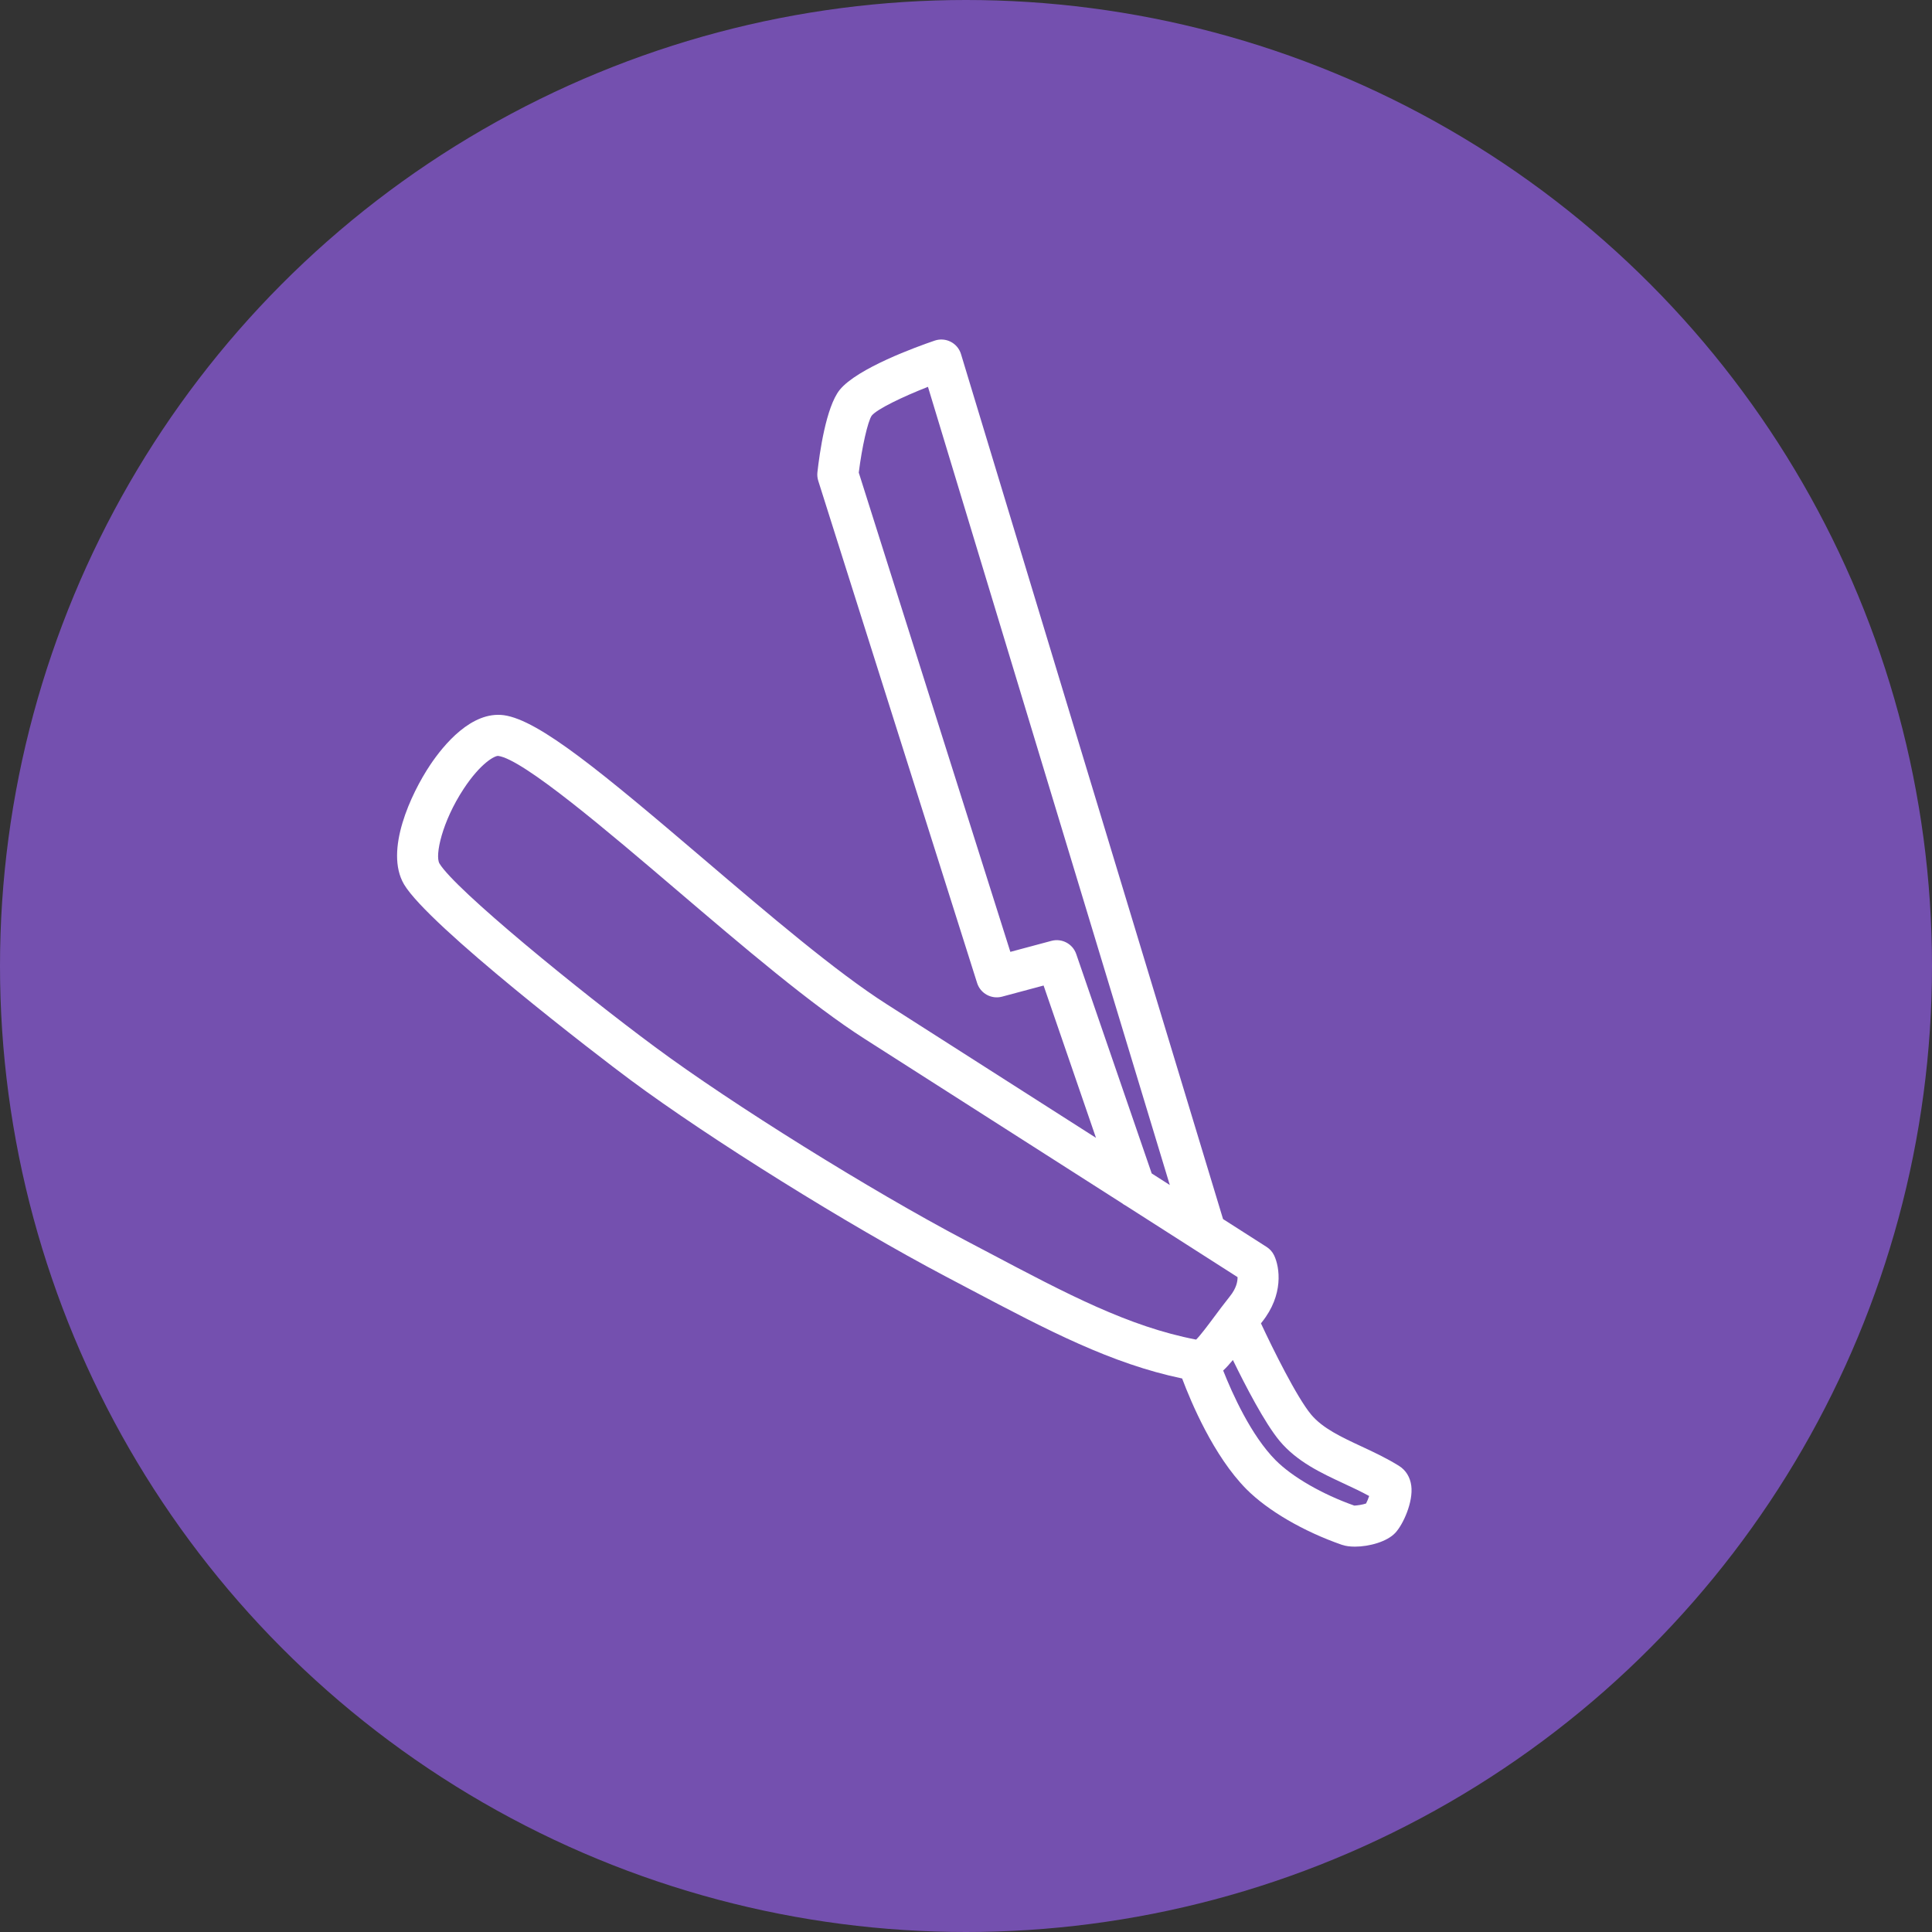
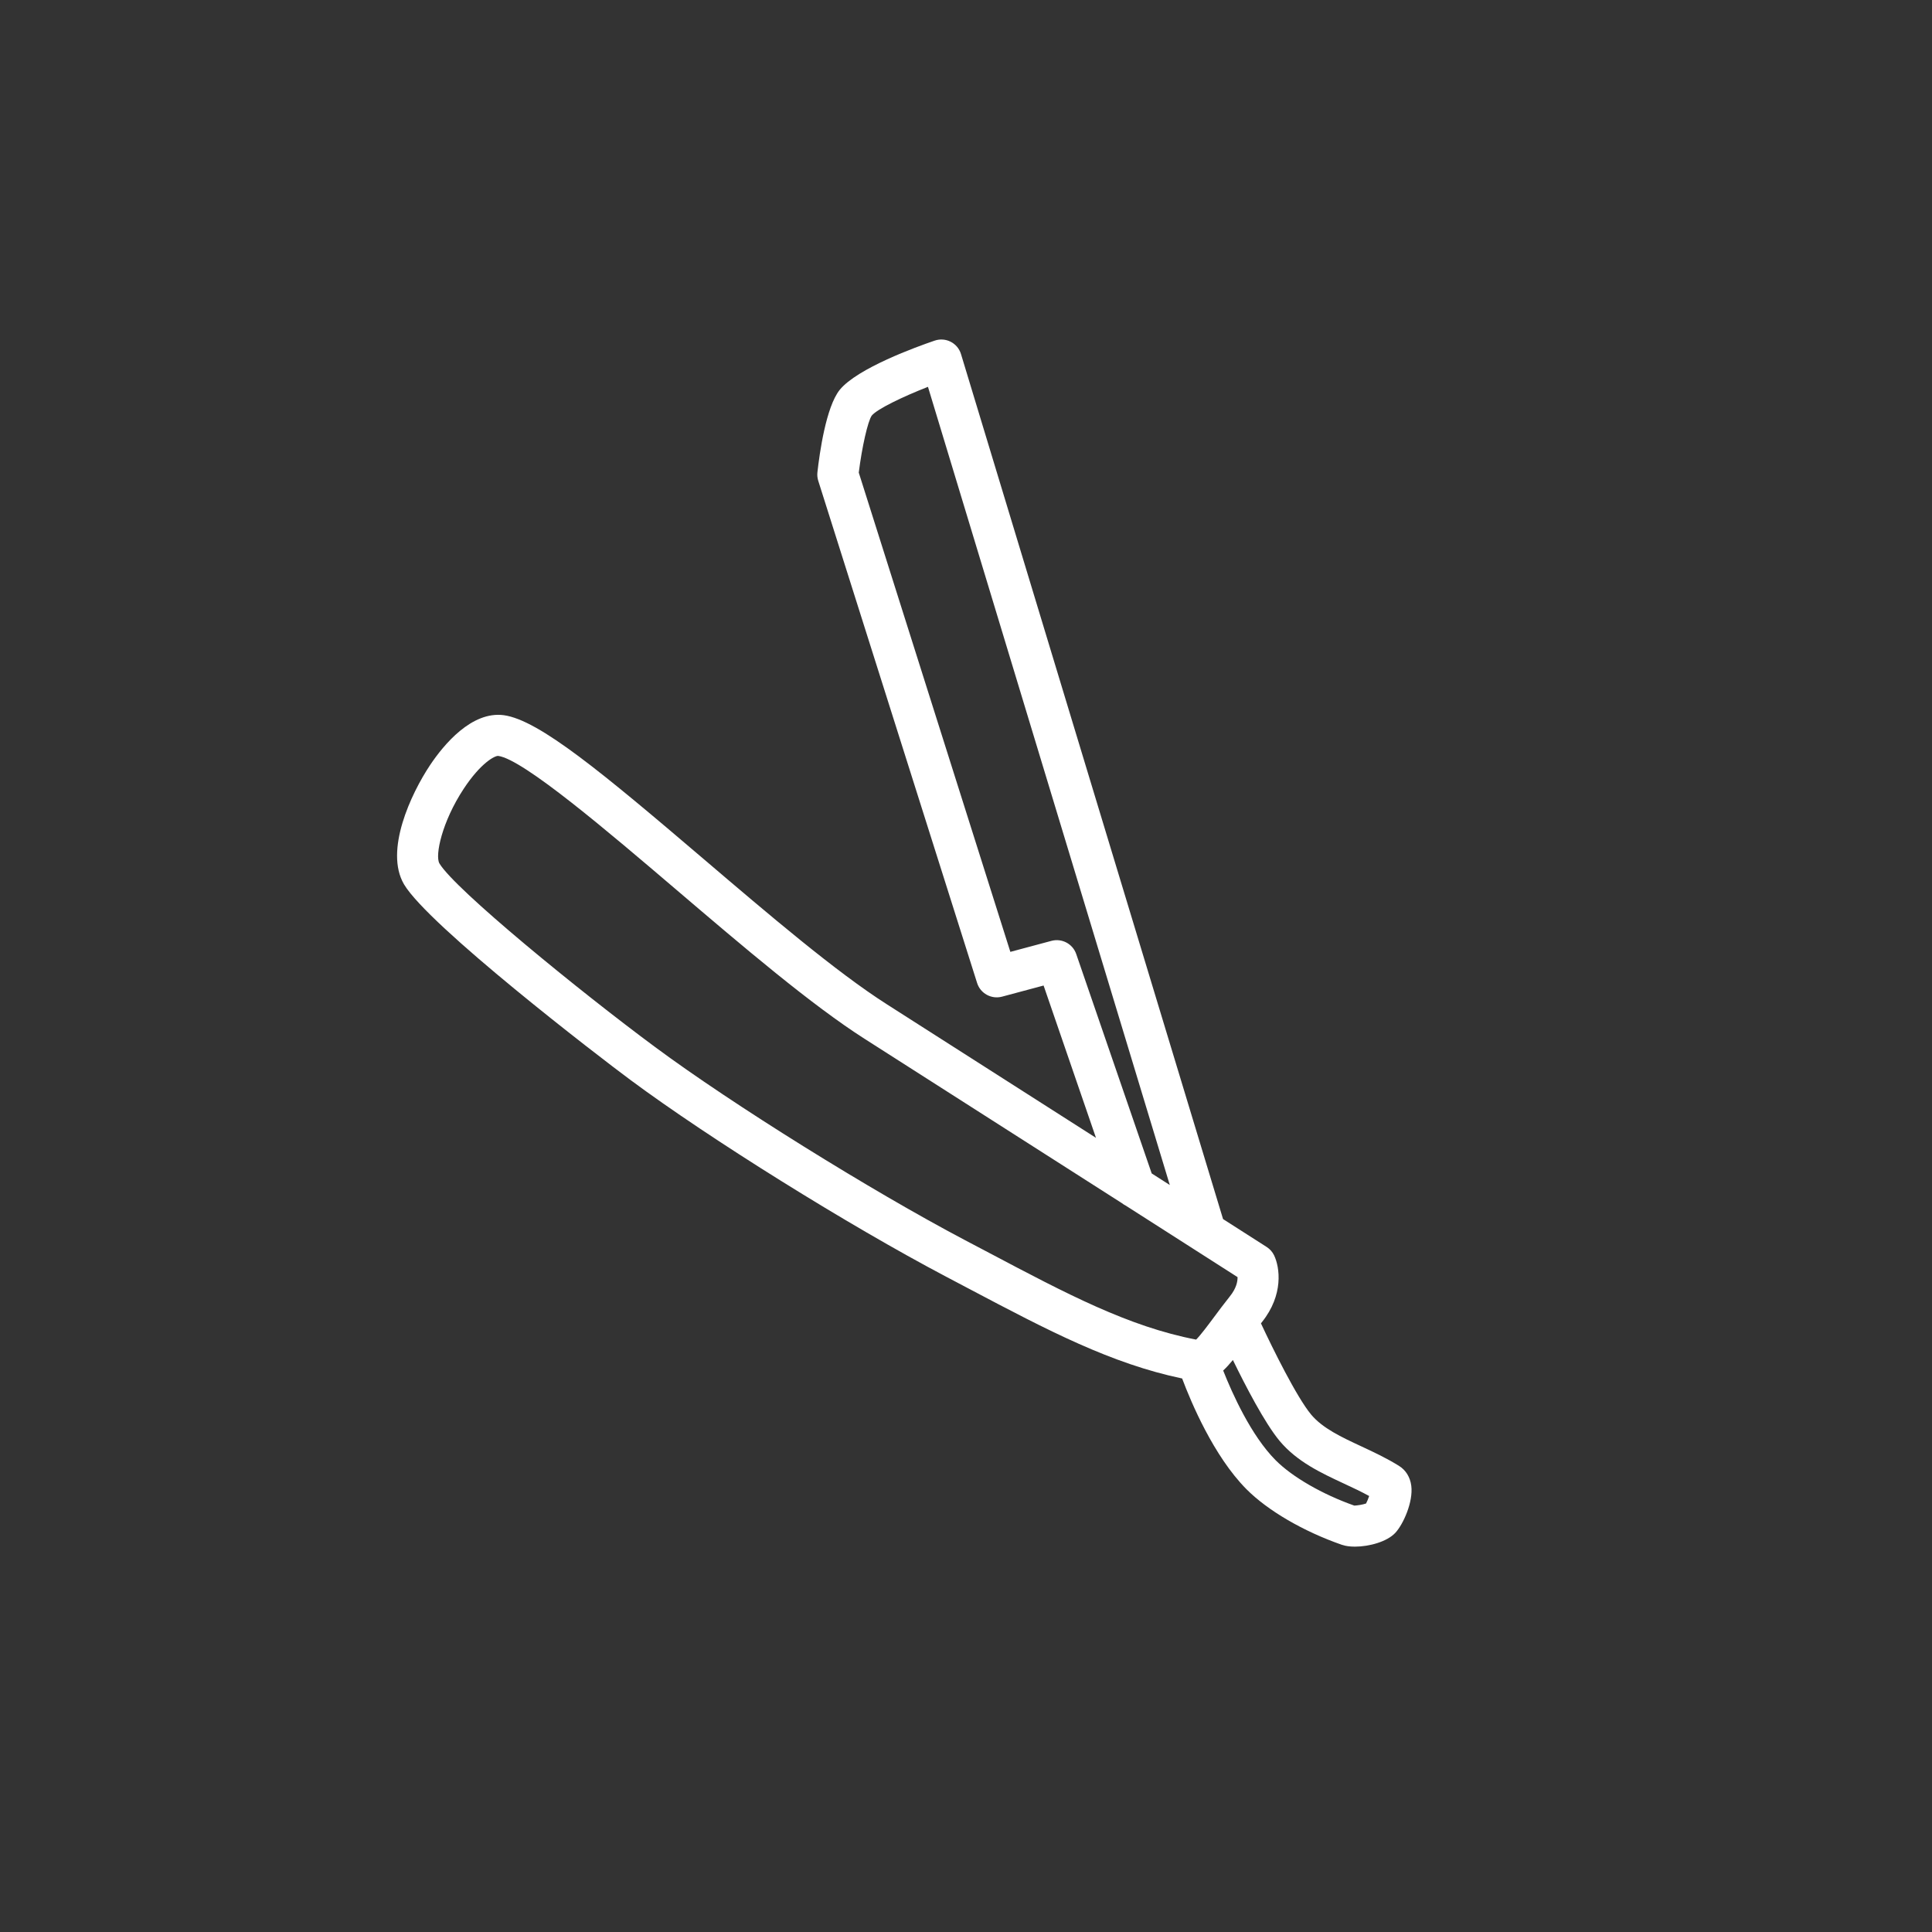
<svg xmlns="http://www.w3.org/2000/svg" width="141" height="141" viewBox="0 0 141 141" fill="none">
  <rect x="0" y="0" width="141" height="141" fill="#333333" stroke="none" />
-   <circle cx="70.5" cy="70.5" r="70.5" fill="#7450AF" />
  <path d="M102.997 108.43C102.916 107.808 102.601 107.296 102.113 106.99C101.208 106.423 100.264 105.982 99.352 105.557C97.9 104.88 96.529 104.242 95.686 103.234C94.628 101.957 92.887 98.428 92.026 96.581C92.053 96.547 92.077 96.514 92.105 96.479C93.69 94.498 93.405 92.493 92.987 91.62C92.867 91.368 92.677 91.155 92.443 91.005C92.443 91.005 91.221 90.224 89.26 88.97L70.135 25.842C70.017 25.453 69.746 25.128 69.384 24.943C69.023 24.758 68.602 24.727 68.216 24.858C66.911 25.302 62.557 26.875 61.278 28.459C60.28 29.713 59.811 33.081 59.656 34.47C59.633 34.678 59.654 34.889 59.717 35.089L71.311 71.741C71.553 72.507 72.358 72.943 73.129 72.738L76.163 71.925L79.986 83.041C74.536 79.558 68.531 75.723 64.727 73.297C61.013 70.929 56.097 66.737 51.343 62.684C43.985 56.411 39.345 52.548 36.769 52.196C34.423 51.884 32.382 54.346 31.381 55.848C29.999 57.921 28.045 62.084 29.484 64.536C29.485 64.538 29.486 64.54 29.487 64.542C31.281 67.564 43.667 77.082 46.029 78.83C51.808 83.116 61.909 89.412 69.025 93.162L70.788 94.092C76.512 97.115 81.104 99.521 86.274 100.604C86.914 102.309 88.569 106.265 90.966 108.682C92.523 110.248 95.125 111.766 97.934 112.743C98.195 112.833 98.524 112.876 98.884 112.876C99.931 112.876 101.233 112.512 101.829 111.872C102.408 111.255 103.15 109.607 102.997 108.43ZM78.544 69.626C78.288 68.88 77.497 68.462 76.737 68.665L73.737 69.469L62.674 34.491C62.904 32.636 63.336 30.736 63.619 30.334C64.003 29.858 65.856 28.964 67.724 28.232L85.373 86.483C84.943 86.208 84.504 85.928 84.052 85.638L78.544 69.626ZM70.424 90.507C63.54 86.879 53.399 80.56 47.816 76.419C42.292 72.333 33.201 64.908 32.07 63.015C31.732 62.43 32.262 59.967 33.835 57.576C35.096 55.659 36.13 55.141 36.364 55.168C38.199 55.418 44.408 60.712 49.397 64.966C54.229 69.086 59.225 73.346 63.115 75.825C67.762 78.788 75.69 83.853 81.88 87.81C81.966 87.878 82.058 87.939 82.157 87.987C84.015 89.175 85.704 90.254 87.089 91.14C87.107 91.154 87.127 91.164 87.146 91.177C88.599 92.106 89.715 92.819 90.318 93.205C90.326 93.515 90.237 94.011 89.761 94.605C89.333 95.142 88.943 95.666 88.585 96.147C88.168 96.708 87.621 97.443 87.295 97.766C82.372 96.818 77.862 94.435 72.191 91.437L70.424 90.507ZM99.697 109.727C99.456 109.813 99.041 109.874 98.84 109.881C96.512 109.061 94.316 107.794 93.096 106.568C91.301 104.759 89.931 101.697 89.269 100.024C89.505 99.805 89.739 99.543 89.978 99.255C90.904 101.157 92.301 103.849 93.381 105.152C94.656 106.677 96.4 107.49 98.085 108.275C98.728 108.575 99.344 108.862 99.924 109.181C99.857 109.38 99.769 109.592 99.697 109.727Z" fill="white" />
</svg>